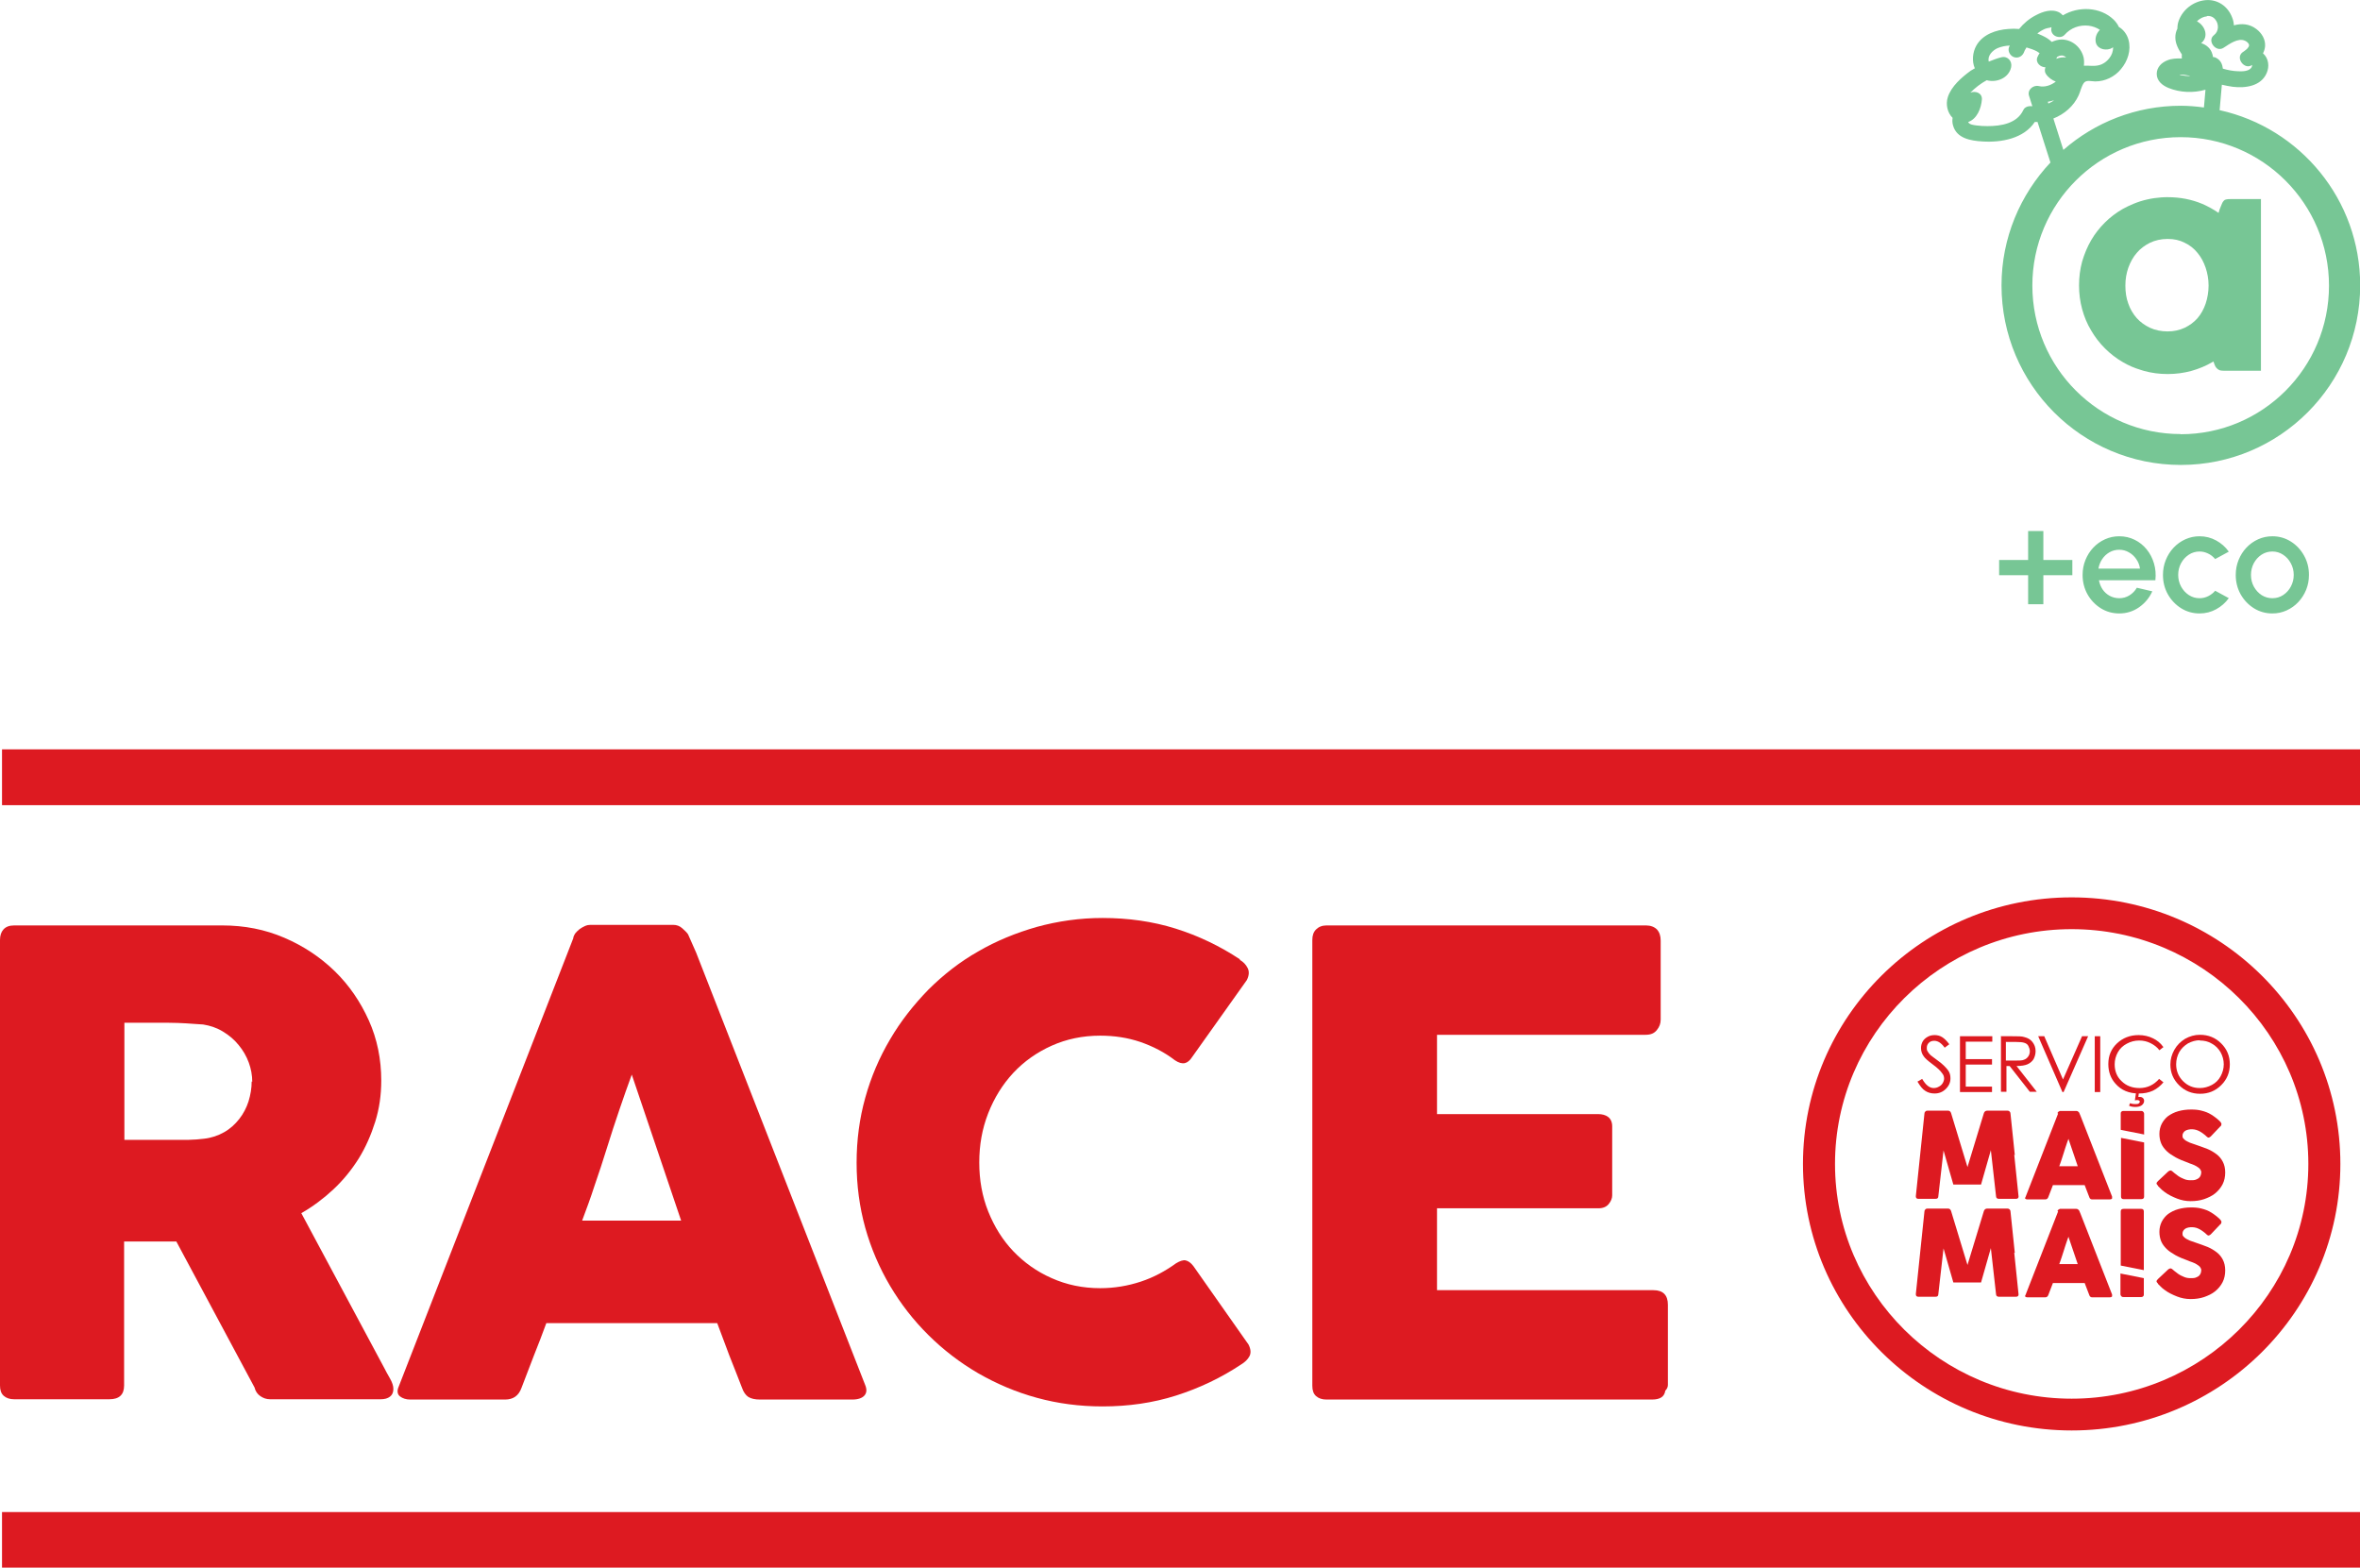
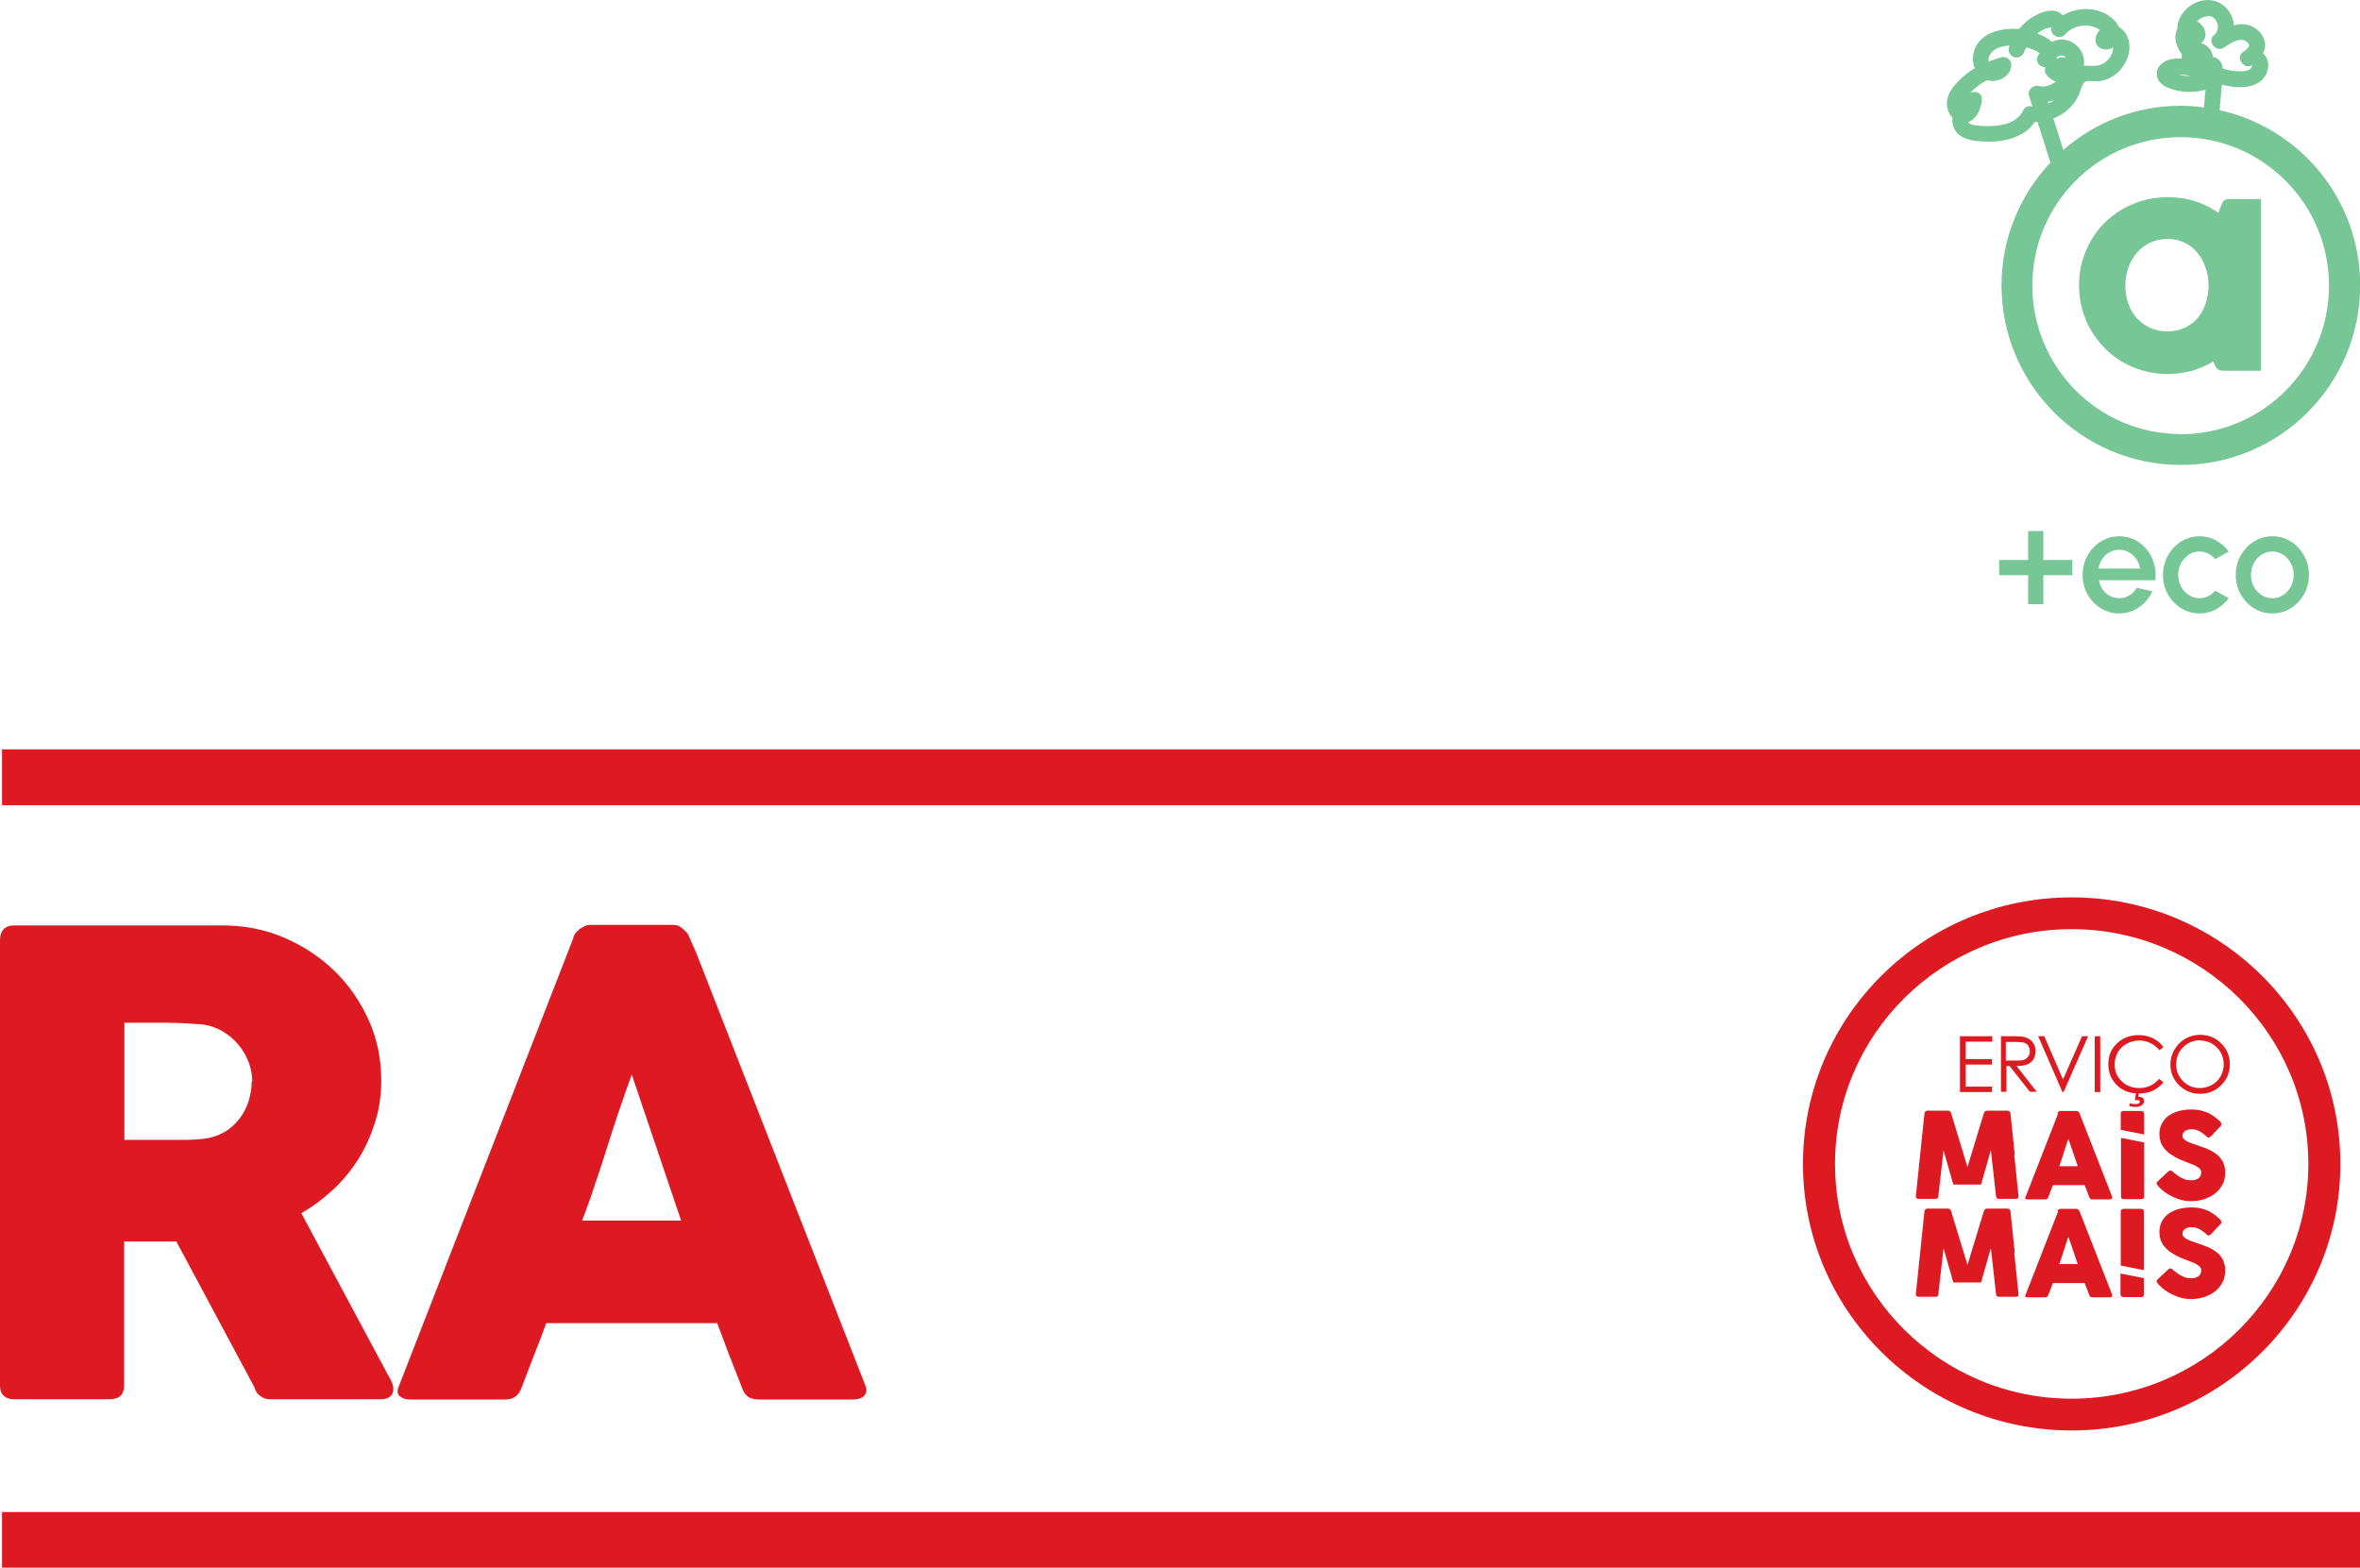
<svg xmlns="http://www.w3.org/2000/svg" width="274" height="182" viewBox="0 0 274 182" fill="none">
  <g clip-path="url(#clip0_834_766)">
    <path d="M274 87H0.234V93.482H274V87Z" fill="#DD1A21" />
    <path d="M274 175.552H0.234V182.033H274V175.552Z" fill="#DD1A21" />
    <path d="M0 109.138C0 108.606 0.134 108.207 0.402 107.908C0.67 107.609 1.072 107.443 1.642 107.443H25.802C28.382 107.443 30.761 107.908 33.006 108.872C35.251 109.836 37.195 111.132 38.87 112.761C40.545 114.39 41.852 116.318 42.824 118.478C43.796 120.639 44.265 122.999 44.265 125.459C44.265 127.154 44.03 128.749 43.561 130.245C43.092 131.741 42.455 133.204 41.651 134.5C40.813 135.83 39.842 137.026 38.703 138.09C37.563 139.154 36.323 140.084 34.983 140.849L44.6 158.798C44.767 159.131 45.002 159.563 45.27 160.028C45.538 160.494 45.672 160.893 45.672 161.258C45.672 161.657 45.538 161.956 45.27 162.156C45.002 162.355 44.667 162.455 44.198 162.455H31.364C30.928 162.455 30.56 162.322 30.225 162.089C29.89 161.857 29.655 161.524 29.555 161.092L20.474 144.14H14.409V160.859C14.409 161.923 13.839 162.455 12.7 162.455H1.642C1.139 162.455 0.737 162.322 0.436 162.056C0.134 161.79 0 161.391 0 160.859V109.138ZM29.287 125.592C29.287 124.86 29.152 124.096 28.884 123.365C28.616 122.633 28.214 121.935 27.712 121.337C27.209 120.705 26.606 120.207 25.902 119.775C25.198 119.343 24.428 119.077 23.59 118.944C22.886 118.91 22.25 118.844 21.613 118.811C20.976 118.777 20.34 118.744 19.602 118.744H14.442V132.339H21.311C21.747 132.339 22.149 132.339 22.518 132.306C22.853 132.306 23.255 132.24 23.691 132.206C24.562 132.107 25.332 131.841 26.036 131.442C26.74 131.043 27.309 130.511 27.779 129.913C28.248 129.315 28.616 128.617 28.851 127.885C29.085 127.121 29.22 126.356 29.22 125.558L29.287 125.592Z" fill="#DD1A21" />
    <path d="M66.548 108.872C66.548 108.872 66.648 108.573 66.782 108.373C66.916 108.207 67.084 108.041 67.285 107.875C67.486 107.742 67.687 107.609 67.922 107.509C68.156 107.409 68.357 107.376 68.558 107.376H78.142C78.577 107.376 78.912 107.509 79.214 107.775C79.516 108.041 79.75 108.274 79.884 108.473L80.823 110.601L100.459 160.826C100.66 161.325 100.626 161.724 100.358 162.023C100.09 162.322 99.621 162.488 98.951 162.488H88.228C87.658 162.488 87.223 162.388 86.888 162.189C86.586 161.99 86.318 161.624 86.15 161.125C85.648 159.862 85.179 158.599 84.676 157.369C84.207 156.106 83.738 154.876 83.269 153.613H63.431C62.962 154.876 62.493 156.139 61.991 157.369C61.522 158.632 61.019 159.862 60.55 161.125C60.215 162.056 59.578 162.488 58.64 162.488H47.615C47.146 162.488 46.744 162.355 46.443 162.123C46.141 161.89 46.074 161.491 46.275 161.026L66.581 108.872H66.548ZM73.35 124.761C72.881 126.024 72.412 127.387 71.909 128.849C71.406 130.312 70.937 131.774 70.468 133.27C69.999 134.766 69.53 136.229 69.027 137.658C68.558 139.12 68.056 140.45 67.587 141.713H79.08L73.35 124.761Z" fill="#DD1A21" />
-     <path d="M143.919 111.431C144.355 111.664 144.656 111.996 144.857 112.395C145.058 112.794 145.025 113.26 144.757 113.791L138.424 122.7C138.156 123.132 137.854 123.365 137.552 123.431C137.251 123.498 136.849 123.398 136.413 123.099C135.207 122.168 133.833 121.47 132.392 120.971C130.918 120.473 129.376 120.24 127.734 120.24C125.69 120.24 123.814 120.639 122.105 121.403C120.396 122.168 118.888 123.232 117.648 124.561C116.408 125.891 115.437 127.453 114.733 129.248C114.029 131.043 113.694 132.938 113.694 134.965C113.694 136.993 114.029 138.888 114.733 140.649C115.437 142.411 116.408 143.973 117.648 145.27C118.888 146.566 120.362 147.63 122.105 148.394C123.814 149.159 125.69 149.558 127.734 149.558C129.376 149.558 130.951 149.292 132.459 148.793C133.967 148.295 135.307 147.563 136.547 146.666C136.983 146.4 137.385 146.267 137.653 146.333C137.955 146.4 138.256 146.599 138.558 146.998L144.958 156.106C145.226 156.638 145.259 157.103 145.058 157.469C144.857 157.834 144.556 158.134 144.12 158.4C141.775 159.962 139.261 161.158 136.547 162.023C133.833 162.887 130.985 163.286 128.002 163.286C125.355 163.286 122.809 162.953 120.396 162.289C117.95 161.624 115.705 160.66 113.56 159.43C111.449 158.2 109.506 156.704 107.797 155.009C106.054 153.281 104.58 151.386 103.34 149.292C102.1 147.198 101.129 144.937 100.458 142.544C99.788 140.118 99.453 137.625 99.453 134.999C99.453 132.373 99.788 129.846 100.458 127.453C101.129 125.027 102.1 122.766 103.34 120.672C104.58 118.545 106.088 116.65 107.797 114.888C109.539 113.16 111.449 111.664 113.56 110.467C115.671 109.238 117.95 108.307 120.396 107.609C122.842 106.944 125.355 106.578 128.002 106.578C130.985 106.578 133.833 106.977 136.48 107.808C139.127 108.639 141.64 109.836 143.986 111.398L143.919 111.431Z" fill="#DD1A21" />
-     <path d="M152.363 109.138C152.363 108.606 152.497 108.207 152.799 107.908C153.1 107.609 153.503 107.443 154.005 107.443H191.099C191.635 107.443 192.071 107.609 192.373 107.908C192.674 108.24 192.808 108.673 192.808 109.204V118.379C192.808 118.811 192.674 119.21 192.373 119.575C192.071 119.974 191.635 120.14 191.066 120.14H166.839V129.348H185.537C186.006 129.348 186.408 129.448 186.71 129.68C187.011 129.913 187.179 130.279 187.179 130.777V138.788C187.179 139.12 187.045 139.453 186.777 139.785C186.509 140.118 186.106 140.284 185.57 140.284H166.839V149.79H191.97C193.076 149.79 193.646 150.356 193.646 151.486V160.793C193.646 161.026 193.545 161.258 193.344 161.458C193.244 162.156 192.741 162.488 191.803 162.488H154.005C153.503 162.488 153.1 162.355 152.799 162.089C152.497 161.823 152.363 161.424 152.363 160.893V109.138Z" fill="#DD1A21" />
-     <path d="M222.598 125.592L223.167 125.259C223.569 125.957 224.005 126.323 224.508 126.323C224.742 126.323 224.943 126.257 225.111 126.157C225.312 126.057 225.446 125.924 225.546 125.758C225.647 125.592 225.714 125.392 225.714 125.226C225.714 124.993 225.647 124.794 225.479 124.595C225.278 124.295 224.91 123.963 224.374 123.564C223.837 123.165 223.502 122.866 223.368 122.667C223.134 122.367 223.033 122.035 223.033 121.669C223.033 121.403 223.1 121.138 223.234 120.905C223.368 120.672 223.569 120.506 223.804 120.373C224.039 120.24 224.307 120.174 224.608 120.174C224.91 120.174 225.211 120.24 225.479 120.406C225.747 120.572 226.016 120.838 226.317 121.237L225.781 121.636C225.546 121.304 225.312 121.104 225.144 121.005C224.977 120.905 224.776 120.838 224.575 120.838C224.307 120.838 224.106 120.905 223.938 121.071C223.77 121.237 223.703 121.437 223.703 121.669C223.703 121.802 223.703 121.935 223.804 122.068C223.871 122.201 223.972 122.334 224.139 122.5C224.24 122.567 224.508 122.8 224.977 123.132C225.546 123.531 225.915 123.93 226.15 124.229C226.384 124.528 226.451 124.86 226.451 125.193C226.451 125.658 226.284 126.057 225.915 126.423C225.546 126.788 225.111 126.955 224.608 126.955C224.206 126.955 223.837 126.855 223.536 126.655C223.201 126.456 222.933 126.09 222.631 125.592H222.598Z" fill="#DD1A21" />
    <path d="M227.557 120.307H231.31V120.938H228.227V122.966H231.276V123.597H228.227V126.157H231.276V126.788H227.557V120.307Z" fill="#DD1A21" />
    <path d="M232.248 120.307H233.555C234.292 120.307 234.761 120.307 235.029 120.406C235.431 120.506 235.733 120.672 235.968 120.971C236.202 121.271 236.336 121.603 236.336 122.035C236.336 122.401 236.236 122.7 236.102 122.966C235.934 123.232 235.699 123.431 235.398 123.564C235.096 123.697 234.661 123.764 234.125 123.764L236.47 126.755H235.666L233.32 123.764H232.952V126.755H232.315V120.273L232.248 120.307ZM232.885 120.938V123.132H234.024C234.46 123.132 234.795 123.132 234.996 123.032C235.197 122.966 235.364 122.833 235.498 122.633C235.632 122.434 235.666 122.235 235.666 122.035C235.666 121.836 235.599 121.636 235.498 121.437C235.398 121.237 235.23 121.138 235.029 121.071C234.828 121.005 234.527 120.971 234.058 120.971H232.918L232.885 120.938Z" fill="#DD1A21" />
    <path d="M236.638 120.307H237.341L239.519 125.326L241.731 120.307H242.435L239.586 126.788H239.452L236.638 120.307Z" fill="#DD1A21" />
    <path d="M243.205 120.307H243.842V126.788H243.205V120.307Z" fill="#DD1A21" />
    <path d="M251.214 121.536L250.711 121.935C250.443 121.57 250.075 121.304 249.673 121.104C249.27 120.905 248.835 120.805 248.366 120.805C247.83 120.805 247.36 120.938 246.925 121.171C246.489 121.403 246.121 121.736 245.886 122.168C245.651 122.6 245.517 123.065 245.517 123.564C245.517 124.362 245.786 125.027 246.322 125.525C246.858 126.057 247.561 126.323 248.399 126.323C249.304 126.323 250.075 125.957 250.678 125.259L251.18 125.658C250.845 126.057 250.443 126.389 249.974 126.622C249.471 126.855 248.935 126.955 248.332 126.955C247.193 126.955 246.288 126.589 245.618 125.824C245.048 125.193 244.78 124.428 244.78 123.531C244.78 122.567 245.115 121.769 245.786 121.138C246.456 120.506 247.293 120.174 248.299 120.174C248.902 120.174 249.471 120.307 249.941 120.539C250.443 120.772 250.845 121.104 251.147 121.536H251.214ZM247.93 126.822H248.332L248.265 127.353C248.265 127.353 248.399 127.353 248.433 127.353C248.567 127.353 248.701 127.387 248.801 127.486C248.902 127.586 248.935 127.686 248.935 127.819C248.935 128.018 248.835 128.184 248.667 128.317C248.5 128.45 248.232 128.517 247.93 128.517C247.662 128.517 247.427 128.484 247.193 128.384L247.293 128.085C247.494 128.151 247.662 128.184 247.83 128.184C248.064 128.184 248.198 128.184 248.299 128.118C248.399 128.051 248.433 127.985 248.433 127.919C248.433 127.885 248.433 127.819 248.366 127.786C248.332 127.752 248.265 127.719 248.165 127.719C248.098 127.719 247.997 127.719 247.863 127.752L247.997 126.855L247.93 126.822Z" fill="#DD1A21" />
    <path d="M255.402 120.14C256.408 120.14 257.212 120.473 257.882 121.138C258.552 121.802 258.887 122.6 258.887 123.564C258.887 124.528 258.552 125.326 257.882 125.991C257.212 126.655 256.408 126.988 255.436 126.988C254.464 126.988 253.66 126.655 252.99 125.991C252.319 125.326 251.984 124.528 251.984 123.597C251.984 122.966 252.152 122.401 252.453 121.869C252.755 121.337 253.157 120.938 253.693 120.606C254.229 120.307 254.799 120.14 255.402 120.14ZM255.402 120.772C254.933 120.772 254.464 120.905 254.028 121.138C253.593 121.404 253.258 121.736 253.023 122.135C252.789 122.567 252.655 123.032 252.655 123.564C252.655 124.329 252.923 124.993 253.459 125.525C253.995 126.057 254.632 126.323 255.402 126.323C255.905 126.323 256.374 126.19 256.81 125.957C257.245 125.725 257.58 125.392 257.815 124.96C258.049 124.528 258.183 124.063 258.183 123.564C258.183 123.066 258.049 122.6 257.815 122.168C257.58 121.769 257.245 121.404 256.81 121.171C256.374 120.905 255.905 120.805 255.402 120.805V120.772Z" fill="#DD1A21" />
    <path d="M238.883 129.248C238.883 129.248 238.883 129.182 238.917 129.148C238.917 129.148 238.984 129.082 239.017 129.049C239.051 129.049 239.084 129.015 239.151 128.982C239.185 128.982 239.218 128.982 239.285 128.982H241.061C241.061 128.982 241.195 128.982 241.262 129.049C241.329 129.082 241.363 129.148 241.396 129.182L241.564 129.58L245.216 138.921C245.216 138.921 245.216 139.087 245.216 139.154C245.149 139.22 245.082 139.253 244.948 139.253H242.938C242.938 139.253 242.736 139.253 242.703 139.187C242.636 139.154 242.602 139.087 242.569 138.987C242.468 138.755 242.401 138.522 242.301 138.289C242.2 138.057 242.133 137.824 242.033 137.591H238.347C238.246 137.824 238.179 138.057 238.079 138.289C237.978 138.522 237.911 138.755 237.811 138.987C237.744 139.154 237.643 139.253 237.442 139.253H235.398C235.398 139.253 235.231 139.253 235.164 139.187C235.097 139.154 235.097 139.087 235.164 138.987L238.95 129.281L238.883 129.248ZM240.156 132.206C240.056 132.439 239.989 132.705 239.888 132.971C239.788 133.237 239.721 133.503 239.62 133.802C239.52 134.068 239.453 134.367 239.352 134.633C239.252 134.899 239.185 135.165 239.084 135.398H241.229L240.156 132.24V132.206Z" fill="#DD1A21" />
    <path d="M252.152 135.929C252.152 135.929 252.319 136.095 252.453 136.195C252.588 136.295 252.722 136.395 252.889 136.528C253.124 136.694 253.358 136.794 253.593 136.893C253.827 136.993 254.062 137.026 254.33 137.026C254.565 137.026 254.766 137.026 254.933 136.96C255.101 136.893 255.235 136.827 255.302 136.76C255.402 136.661 255.469 136.561 255.503 136.461C255.536 136.361 255.57 136.228 255.57 136.095C255.57 135.963 255.503 135.83 255.402 135.697C255.302 135.597 255.168 135.497 255 135.397C254.833 135.298 254.665 135.231 254.498 135.165C254.33 135.098 254.162 135.065 254.062 134.999C253.492 134.799 253.023 134.6 252.588 134.367C252.185 134.134 251.817 133.902 251.549 133.636C251.281 133.37 251.046 133.071 250.912 132.738C250.778 132.406 250.711 132.04 250.711 131.641C250.711 131.209 250.812 130.81 250.979 130.478C251.147 130.146 251.415 129.813 251.716 129.58C252.051 129.348 252.42 129.148 252.889 129.015C253.358 128.882 253.861 128.816 254.397 128.816C254.833 128.816 255.235 128.849 255.603 128.949C256.005 129.049 256.374 129.182 256.743 129.414C256.91 129.514 257.044 129.614 257.178 129.713C257.312 129.813 257.446 129.913 257.547 130.013C257.647 130.112 257.748 130.179 257.815 130.278C257.882 130.378 257.915 130.445 257.915 130.478C257.915 130.511 257.915 130.578 257.882 130.644C257.882 130.711 257.815 130.744 257.748 130.81L256.676 131.94C256.676 131.94 256.508 132.073 256.441 132.073C256.374 132.073 256.307 132.073 256.274 132.007C256.206 131.974 256.173 131.94 256.106 131.874L256.039 131.808C256.039 131.808 255.838 131.641 255.737 131.575C255.637 131.508 255.503 131.409 255.369 131.342C255.235 131.276 255.101 131.209 254.967 131.176C254.833 131.143 254.665 131.109 254.531 131.109C254.397 131.109 254.229 131.109 254.095 131.143C253.961 131.176 253.827 131.209 253.727 131.276C253.626 131.342 253.559 131.409 253.492 131.508C253.425 131.608 253.392 131.708 253.392 131.841C253.392 131.974 253.392 132.073 253.492 132.173C253.559 132.273 253.66 132.339 253.794 132.439C253.928 132.506 254.095 132.605 254.263 132.672C254.464 132.738 254.665 132.805 254.933 132.904C255.436 133.071 255.871 133.237 256.307 133.403C256.709 133.569 257.078 133.802 257.379 134.035C257.681 134.267 257.915 134.566 258.083 134.899C258.25 135.231 258.351 135.63 258.351 136.129C258.351 136.627 258.251 137.093 258.049 137.492C257.848 137.89 257.547 138.256 257.178 138.555C256.81 138.854 256.374 139.054 255.905 139.22C255.402 139.386 254.9 139.453 254.33 139.453C253.794 139.453 253.258 139.353 252.755 139.154C252.252 138.954 251.75 138.721 251.314 138.389C251.113 138.256 250.979 138.123 250.845 137.99C250.711 137.857 250.611 137.757 250.544 137.691V137.658C250.443 137.558 250.376 137.458 250.376 137.392C250.376 137.325 250.443 137.226 250.544 137.126L251.75 135.996C251.75 135.996 251.917 135.896 251.984 135.896C252.018 135.896 252.085 135.896 252.118 135.929C252.152 135.929 252.219 135.996 252.286 136.062L252.152 135.929Z" fill="#DD1A21" />
    <path d="M240.525 166.078C223.335 166.078 209.328 152.217 209.328 135.132C209.328 118.046 223.301 104.185 240.525 104.185C257.748 104.185 271.721 118.046 271.721 135.132C271.721 152.217 257.748 166.078 240.525 166.078ZM240.525 107.875C225.379 107.875 213.048 120.107 213.048 135.132C213.048 150.156 225.379 162.388 240.525 162.388C255.671 162.388 268.002 150.156 268.002 135.132C268.002 120.107 255.671 107.875 240.525 107.875Z" fill="#DD1A21" />
    <path d="M233.923 134.101C233.756 132.506 233.588 130.91 233.421 129.281C233.421 129.182 233.387 129.115 233.32 129.049C233.253 128.982 233.186 128.949 233.085 128.949H230.706C230.539 128.949 230.405 129.049 230.338 129.215L228.428 135.497L226.518 129.215C226.451 129.049 226.35 128.949 226.183 128.949H223.77C223.77 128.949 223.602 128.949 223.535 129.049C223.468 129.115 223.435 129.182 223.435 129.248L222.43 138.888C222.43 139.087 222.53 139.187 222.731 139.187H224.708C224.943 139.187 225.043 139.087 225.043 138.888L225.647 133.569L226.786 137.525H230.003L231.142 133.536L231.745 138.888C231.745 139.087 231.879 139.187 232.08 139.187H234.057C234.258 139.187 234.359 139.087 234.359 138.921C234.191 137.259 234.024 135.663 233.856 134.068L233.923 134.101Z" fill="#DD1A21" />
    <path d="M248.935 131.741V129.281C248.935 129.281 248.901 129.115 248.801 129.049C248.734 128.982 248.633 128.982 248.566 128.982H246.522C246.522 128.982 246.355 128.982 246.288 129.082C246.221 129.148 246.221 129.215 246.221 129.281V131.176L248.901 131.708L248.935 131.741Z" fill="#DD1A21" />
    <path d="M246.254 132.107V138.921C246.254 139.12 246.354 139.22 246.555 139.22H248.6C248.834 139.22 248.935 139.12 248.935 138.921V132.639L246.254 132.107Z" fill="#DD1A21" />
    <path d="M238.883 140.616C238.883 140.616 238.883 140.55 238.917 140.516C238.917 140.516 238.984 140.45 239.017 140.417C239.051 140.417 239.084 140.383 239.151 140.35C239.185 140.35 239.218 140.35 239.285 140.35H241.061C241.061 140.35 241.195 140.35 241.262 140.417C241.329 140.45 241.363 140.516 241.396 140.55L241.564 140.948L245.216 150.289C245.216 150.289 245.216 150.455 245.216 150.522C245.149 150.588 245.082 150.621 244.948 150.621H242.938C242.938 150.621 242.736 150.621 242.703 150.555C242.636 150.522 242.602 150.455 242.569 150.355C242.468 150.123 242.401 149.89 242.301 149.657C242.2 149.425 242.133 149.192 242.033 148.959H238.347C238.246 149.192 238.179 149.425 238.079 149.657C237.978 149.89 237.911 150.123 237.811 150.355C237.744 150.522 237.643 150.621 237.442 150.621H235.398C235.398 150.621 235.231 150.621 235.164 150.555C235.097 150.522 235.097 150.455 235.164 150.355L238.95 140.649L238.883 140.616ZM240.156 143.574C240.056 143.807 239.989 144.073 239.888 144.339C239.788 144.605 239.721 144.871 239.62 145.17C239.52 145.436 239.453 145.735 239.352 146.001C239.252 146.267 239.185 146.533 239.084 146.765H241.229L240.156 143.608V143.574Z" fill="#DD1A21" />
    <path d="M252.152 147.297C252.152 147.297 252.319 147.464 252.453 147.563C252.588 147.663 252.722 147.763 252.889 147.896C253.124 148.062 253.358 148.162 253.593 148.261C253.827 148.361 254.062 148.394 254.33 148.394C254.565 148.394 254.766 148.394 254.933 148.328C255.101 148.261 255.235 148.195 255.302 148.128C255.402 148.029 255.469 147.929 255.503 147.829C255.536 147.73 255.57 147.597 255.57 147.464C255.57 147.331 255.503 147.198 255.402 147.065C255.302 146.965 255.168 146.865 255 146.766C254.833 146.666 254.665 146.599 254.498 146.533C254.33 146.466 254.162 146.433 254.062 146.367C253.492 146.167 253.023 145.968 252.588 145.735C252.185 145.502 251.817 145.27 251.549 145.004C251.281 144.738 251.046 144.439 250.912 144.106C250.778 143.774 250.711 143.408 250.711 143.009C250.711 142.577 250.812 142.178 250.979 141.846C251.147 141.514 251.415 141.181 251.716 140.949C252.051 140.716 252.42 140.516 252.889 140.384C253.358 140.251 253.861 140.184 254.397 140.184C254.833 140.184 255.235 140.217 255.603 140.317C256.005 140.417 256.374 140.55 256.743 140.782C256.91 140.882 257.044 140.982 257.178 141.082C257.312 141.181 257.446 141.281 257.547 141.381C257.647 141.48 257.748 141.547 257.815 141.647C257.882 141.746 257.915 141.813 257.915 141.846C257.915 141.879 257.915 141.946 257.882 142.012C257.882 142.079 257.815 142.112 257.748 142.178L256.676 143.309C256.676 143.309 256.508 143.442 256.441 143.442C256.374 143.442 256.307 143.442 256.274 143.375C256.206 143.342 256.173 143.309 256.106 143.242L256.039 143.176C256.039 143.176 255.838 143.009 255.737 142.943C255.637 142.877 255.503 142.777 255.369 142.71C255.235 142.644 255.101 142.577 254.967 142.544C254.833 142.511 254.665 142.478 254.531 142.478C254.397 142.478 254.229 142.478 254.095 142.511C253.961 142.544 253.827 142.577 253.727 142.644C253.626 142.71 253.559 142.777 253.492 142.877C253.425 142.976 253.392 143.076 253.392 143.209C253.392 143.342 253.392 143.442 253.492 143.541C253.559 143.641 253.66 143.708 253.794 143.807C253.928 143.874 254.095 143.973 254.263 144.04C254.464 144.106 254.665 144.173 254.933 144.273C255.436 144.439 255.871 144.605 256.307 144.771C256.709 144.937 257.078 145.17 257.379 145.403C257.681 145.635 257.915 145.935 258.083 146.267C258.25 146.599 258.351 146.998 258.351 147.497C258.351 147.995 258.251 148.461 258.049 148.86C257.848 149.259 257.547 149.624 257.178 149.923C256.81 150.223 256.374 150.422 255.905 150.588C255.402 150.754 254.9 150.821 254.33 150.821C253.794 150.821 253.258 150.721 252.755 150.522C252.252 150.322 251.75 150.09 251.314 149.757C251.113 149.624 250.979 149.491 250.845 149.358C250.711 149.225 250.611 149.126 250.544 149.059V149.026C250.443 148.926 250.376 148.826 250.376 148.76C250.376 148.694 250.443 148.594 250.544 148.494L251.75 147.364C251.75 147.364 251.917 147.264 251.984 147.264C252.018 147.264 252.085 147.264 252.118 147.297C252.152 147.297 252.219 147.364 252.286 147.43L252.152 147.297Z" fill="#DD1A21" />
    <path d="M233.923 145.469C233.756 143.874 233.588 142.278 233.421 140.649C233.421 140.55 233.387 140.483 233.32 140.417C233.253 140.35 233.186 140.317 233.085 140.317H230.706C230.539 140.317 230.405 140.417 230.338 140.583L228.428 146.865L226.518 140.583C226.451 140.417 226.35 140.317 226.183 140.317H223.77C223.77 140.317 223.602 140.317 223.535 140.417C223.468 140.483 223.435 140.55 223.435 140.616L222.43 150.256C222.43 150.455 222.53 150.555 222.731 150.555H224.708C224.943 150.555 225.043 150.455 225.043 150.256L225.647 144.937L226.786 148.893H230.003L231.142 144.904L231.745 150.256C231.745 150.455 231.879 150.555 232.08 150.555H234.057C234.258 150.555 234.359 150.455 234.359 150.289C234.191 148.627 234.024 147.031 233.856 145.436L233.923 145.469Z" fill="#DD1A21" />
    <path d="M248.902 147.463V140.649C248.902 140.45 248.802 140.35 248.601 140.35H246.557C246.322 140.35 246.222 140.45 246.222 140.649V146.932L248.902 147.463Z" fill="#DD1A21" />
    <path d="M246.188 147.829V150.289C246.188 150.289 246.221 150.455 246.322 150.522C246.389 150.588 246.489 150.588 246.556 150.588H248.6C248.6 150.588 248.768 150.588 248.835 150.488C248.902 150.422 248.902 150.355 248.902 150.289V148.394L246.221 147.862L246.188 147.829Z" fill="#DD1A21" />
  </g>
  <g clip-path="url(#clip1_834_766)">
    <path d="M257.7 12.819C257.78 11.838 257.88 10.836 257.96 9.855C257.96 9.855 257.96 9.855 257.96 9.835C258.38 9.935 258.8 10.015 259.22 10.075C260.68 10.255 262.5 10.015 263.16 8.493C263.5 7.731 263.4 6.81 262.78 6.229C262.78 6.229 262.74 6.229 262.74 6.189C262.86 5.949 262.96 5.668 262.98 5.368C263.04 4.567 262.58 3.826 261.96 3.365C261.14 2.744 260.22 2.704 259.36 2.944C259.34 2.644 259.28 2.323 259.16 2.043C258.68 0.741 257.46 -0.12 256.04 0.02C254.64 0.16 253.4 1.122 252.94 2.444C252.84 2.724 252.8 3.025 252.8 3.325C252.64 3.645 252.56 3.986 252.56 4.346C252.56 5.068 252.92 5.729 253.32 6.329C253.3 6.49 253.3 6.63 253.32 6.79C252.72 6.77 252.14 6.79 251.62 7.01C250.96 7.271 250.4 7.812 250.4 8.573C250.4 9.414 251.08 9.935 251.78 10.215C253.12 10.756 254.66 10.816 256.06 10.415C256 11.097 255.94 11.797 255.88 12.479C255 12.358 254.1 12.278 253.2 12.278C247.98 12.278 243.2 14.221 239.56 17.406C239.18 16.184 238.78 14.962 238.4 13.76C239.66 13.26 240.76 12.338 241.34 11.056C241.54 10.616 241.64 10.075 241.92 9.654C242.2 9.234 242.82 9.454 243.26 9.454C244.4 9.454 245.52 8.913 246.24 8.032C247.02 7.111 247.46 5.829 247.12 4.607C246.94 3.966 246.52 3.425 246 3.125C245.86 2.804 245.64 2.524 245.4 2.283C243.84 0.781 241.32 0.701 239.5 1.783C239.38 1.662 239.26 1.542 239.12 1.462C238.24 0.981 237.16 1.342 236.34 1.783C235.6 2.163 234.94 2.724 234.42 3.365C234 3.325 233.58 3.325 233.16 3.365C231.74 3.465 230.2 3.986 229.46 5.288C229.02 6.069 228.92 7.111 229.28 7.932C229.12 8.032 228.96 8.112 228.8 8.212C227.76 8.973 226.54 10.015 226.14 11.297C225.88 12.118 226.1 13.099 226.7 13.68C226.66 13.961 226.66 14.241 226.74 14.521C227.14 16.084 228.82 16.344 230.18 16.424C232.36 16.565 234.98 16.084 236.24 14.161C236.34 14.161 236.46 14.161 236.56 14.161C237.06 15.723 237.56 17.286 238.06 18.868C234.56 22.593 232.38 27.601 232.38 33.129C232.38 44.646 241.7 53.98 253.2 53.98C264.7 53.98 274.02 44.646 274.02 33.129C274.02 23.174 267.04 14.862 257.74 12.799L257.7 12.819ZM254.66 3.505C254.64 3.585 254.7 3.465 254.66 3.505V3.505ZM261.48 7.531C261.38 7.591 261.44 7.531 261.48 7.531V7.531ZM256.22 1.863C256.64 1.823 256.96 1.963 257.2 2.263C257.64 2.804 257.62 3.645 257.04 4.086C256.2 4.727 257.28 6.129 258.16 5.548C258.82 5.128 259.82 4.366 260.64 4.727C260.84 4.807 261.12 5.027 261.12 5.248C261.12 5.508 260.8 5.769 260.54 5.949C260.46 6.009 260.4 6.049 260.34 6.089C259.52 6.75 260.6 8.152 261.46 7.551C261.46 7.551 261.46 7.551 261.48 7.551C261.48 7.551 261.48 7.551 261.48 7.571C261.48 7.611 261.44 7.792 261.36 7.892C261.02 8.312 260.28 8.292 259.82 8.272C259.22 8.252 258.64 8.132 258.08 7.972C258.02 7.471 257.84 7.01 257.32 6.73C257.2 6.65 257.04 6.63 256.92 6.61C256.92 6.49 256.9 6.389 256.86 6.289C256.68 5.608 256.14 5.188 255.56 5.007C256.5 4.246 256 2.964 255.08 2.484C255.1 2.464 255.12 2.424 255.14 2.404C255.44 2.123 255.86 1.923 256.22 1.903V1.863ZM254.2 8.833C253.88 8.833 253.58 8.793 253.26 8.733C253.18 8.733 253.12 8.693 253.04 8.653C253.04 8.653 253.04 8.653 253.06 8.653C253.48 8.653 253.9 8.733 254.32 8.813C254.28 8.813 254.24 8.813 254.2 8.813V8.833ZM237.74 11.818C238 11.777 238.24 11.717 238.48 11.637C238.28 11.797 238.04 11.918 237.82 12.018C237.8 11.958 237.78 11.878 237.76 11.818H237.74ZM238.8 6.63C238.94 6.55 239.1 6.47 239.26 6.45C239.52 6.41 239.72 6.51 239.88 6.67C239.5 6.63 239.1 6.67 238.74 6.83C238.76 6.77 238.8 6.69 238.82 6.63H238.8ZM244.28 3.906C244.18 3.966 244.48 4.186 244.28 3.906V3.906ZM238.18 3.105C238.18 3.105 238.18 3.004 238.24 2.884C238.2 2.964 238.2 3.025 238.18 3.105ZM237.52 3.325C237.7 3.245 237.98 3.245 238.14 3.165C238.14 3.165 238.16 3.165 238.18 3.165C238.1 3.505 238.18 3.866 238.5 4.106C238.86 4.366 239.42 4.387 239.72 4.026C240.42 3.225 241.46 2.864 242.5 2.984C242.96 3.045 243.42 3.205 243.8 3.465C243.46 3.806 243.26 4.266 243.3 4.747C243.36 5.608 244.28 5.909 245 5.668C245.12 5.628 245.24 5.548 245.34 5.488C245.34 5.949 245.18 6.41 244.9 6.75C244.58 7.171 244.12 7.491 243.6 7.591C243.04 7.711 242.48 7.591 241.94 7.631C241.98 7.311 241.98 6.97 241.9 6.63C241.6 5.468 240.58 4.607 239.38 4.587C238.96 4.587 238.58 4.707 238.22 4.867C238.04 4.707 237.86 4.547 237.66 4.427C237.3 4.206 236.92 4.046 236.54 3.886C236.84 3.645 237.18 3.445 237.54 3.305L237.52 3.325ZM234.9 12.799C234.18 14.321 232.36 14.642 230.76 14.642C230.32 14.642 229.88 14.622 229.46 14.562C229.18 14.521 228.68 14.482 228.52 14.201C228.52 14.201 228.52 14.181 228.52 14.161C229.54 13.8 230.02 12.579 230.1 11.557C230.16 10.796 229.36 10.516 228.76 10.756C229.32 10.195 229.96 9.694 230.66 9.314C231.82 9.634 233.24 9.053 233.5 7.792C233.64 7.091 233.08 6.47 232.36 6.65C231.86 6.77 231.38 6.97 230.9 7.151C230.72 6.47 231.34 5.849 231.92 5.588C232.36 5.408 232.84 5.308 233.34 5.288C233.32 5.368 233.26 5.428 233.24 5.508C233.08 5.989 233.42 6.53 233.88 6.65C234.4 6.79 234.86 6.47 235.02 5.989C235.08 5.809 235.2 5.668 235.28 5.508C235.7 5.628 236.12 5.769 236.5 5.969C236.5 5.969 236.66 6.089 236.8 6.169C236.7 6.329 236.6 6.49 236.54 6.65C236.3 7.271 236.9 7.812 237.48 7.812C237.38 8.072 237.38 8.372 237.54 8.593C237.82 9.013 238.22 9.294 238.68 9.474C238.12 9.915 237.38 10.155 236.72 9.995C236.06 9.835 235.34 10.435 235.58 11.136C235.7 11.537 235.84 11.938 235.96 12.338C235.58 12.278 235.1 12.378 234.92 12.759L234.9 12.799ZM253.18 50.395C243.68 50.395 235.96 42.683 235.96 33.149C235.96 23.615 243.68 15.924 253.18 15.924C262.68 15.924 270.4 23.635 270.4 33.169C270.4 42.703 262.7 50.415 253.18 50.415V50.395Z" fill="#77C695" />
    <path d="M258.46 23.154C258.34 23.174 258.24 23.235 258.18 23.315C258.1 23.395 258.02 23.515 257.96 23.675C257.9 23.835 257.8 24.056 257.7 24.316L257.58 24.717C257 24.316 256.38 23.976 255.7 23.675C254.46 23.154 253.12 22.894 251.7 22.894H251.66C251.44 22.894 251.22 22.894 251 22.914C251 22.914 250.98 22.914 250.96 22.914C249.82 22.994 248.74 23.235 247.72 23.655C247.28 23.835 246.86 24.036 246.46 24.256C245.7 24.697 245 25.218 244.38 25.838C243.76 26.459 243.22 27.14 242.78 27.901C242.34 28.663 242 29.484 241.74 30.365C241.5 31.246 241.38 32.168 241.38 33.129C241.38 34.091 241.5 35.012 241.74 35.893C241.98 36.775 242.32 37.596 242.78 38.357C243.22 39.118 243.76 39.819 244.38 40.44C245 41.061 245.7 41.602 246.46 42.042C247.1 42.423 247.8 42.723 248.54 42.944C248.66 42.984 248.8 43.024 248.92 43.064C249.8 43.304 250.7 43.425 251.64 43.425H251.68C252.62 43.425 253.54 43.304 254.42 43.064C255.28 42.824 256.1 42.483 256.86 42.042C256.9 42.022 256.94 42.002 256.98 41.962C257.02 42.102 257.08 42.223 257.12 42.343C257.18 42.503 257.24 42.623 257.34 42.723C257.42 42.824 257.54 42.904 257.66 42.964C257.8 43.024 257.98 43.044 258.2 43.044H262.5V23.114H258.96C258.76 23.114 258.6 23.114 258.48 23.154H258.46ZM256.08 35.252C255.86 35.893 255.54 36.474 255.14 36.935C254.72 37.416 254.22 37.776 253.64 38.056C253.04 38.337 252.38 38.477 251.66 38.477C250.94 38.477 250.22 38.337 249.62 38.056C249.02 37.776 248.5 37.395 248.08 36.935C247.66 36.454 247.32 35.893 247.1 35.252C246.86 34.611 246.76 33.91 246.76 33.149C246.76 32.388 246.88 31.727 247.1 31.086C247.34 30.425 247.66 29.844 248.08 29.364C248.5 28.863 249.02 28.482 249.62 28.182C250.22 27.901 250.9 27.741 251.66 27.741C252.42 27.741 253.06 27.881 253.64 28.182C254.24 28.462 254.74 28.863 255.14 29.364C255.56 29.864 255.86 30.445 256.08 31.086C256.3 31.747 256.42 32.428 256.42 33.149C256.42 33.87 256.3 34.591 256.08 35.252Z" fill="#77C695" />
  </g>
  <path d="M235.469 70.15V66.784H232.103V65.016H235.469V61.65H237.237V65.016H240.603V66.784H237.237V70.15H235.469ZM246.044 71.221C245.262 71.221 244.548 71.02 243.902 70.618C243.262 70.215 242.749 69.677 242.364 69.002C241.984 68.323 241.794 67.572 241.794 66.75C241.794 66.127 241.905 65.546 242.126 65.007C242.347 64.463 242.65 63.987 243.035 63.58C243.426 63.166 243.88 62.843 244.395 62.611C244.911 62.378 245.461 62.262 246.044 62.262C246.696 62.262 247.294 62.398 247.838 62.67C248.382 62.936 248.846 63.307 249.232 63.783C249.617 64.254 249.9 64.798 250.082 65.415C250.263 66.028 250.317 66.679 250.243 67.371H243.69C243.763 67.761 243.905 68.116 244.115 68.433C244.33 68.745 244.602 68.991 244.931 69.172C245.265 69.354 245.636 69.447 246.044 69.453C246.475 69.453 246.866 69.345 247.217 69.13C247.574 68.915 247.866 68.617 248.093 68.237L249.886 68.654C249.546 69.408 249.033 70.025 248.348 70.507C247.662 70.983 246.894 71.221 246.044 71.221ZM243.63 66.019H248.458C248.402 65.611 248.257 65.243 248.025 64.914C247.798 64.58 247.512 64.316 247.166 64.124C246.826 63.925 246.452 63.826 246.044 63.826C245.642 63.826 245.268 63.922 244.922 64.115C244.582 64.308 244.299 64.571 244.072 64.906C243.851 65.234 243.704 65.605 243.63 66.019ZM257.185 68.586L258.766 69.445C258.38 69.983 257.89 70.413 257.295 70.737C256.706 71.059 256.066 71.221 255.374 71.221C254.592 71.221 253.878 71.02 253.232 70.618C252.592 70.215 252.079 69.677 251.694 69.002C251.314 68.323 251.124 67.572 251.124 66.75C251.124 66.127 251.235 65.546 251.456 65.007C251.677 64.463 251.98 63.987 252.365 63.58C252.756 63.166 253.21 62.843 253.725 62.611C254.241 62.378 254.791 62.262 255.374 62.262C256.066 62.262 256.706 62.423 257.295 62.746C257.89 63.069 258.38 63.503 258.766 64.047L257.185 64.906C256.947 64.622 256.669 64.407 256.352 64.26C256.034 64.106 255.709 64.03 255.374 64.03C254.91 64.03 254.487 64.157 254.108 64.412C253.734 64.662 253.436 64.993 253.215 65.407C253 65.815 252.892 66.263 252.892 66.75C252.892 67.232 253.003 67.679 253.224 68.093C253.445 68.501 253.742 68.83 254.116 69.079C254.496 69.328 254.915 69.453 255.374 69.453C255.726 69.453 256.06 69.374 256.377 69.215C256.695 69.056 256.964 68.847 257.185 68.586ZM263.824 71.221C263.042 71.221 262.328 71.02 261.682 70.618C261.042 70.215 260.529 69.677 260.144 69.002C259.764 68.323 259.574 67.572 259.574 66.75C259.574 66.127 259.685 65.546 259.906 65.007C260.127 64.463 260.43 63.987 260.815 63.58C261.206 63.166 261.66 62.843 262.175 62.611C262.691 62.378 263.241 62.262 263.824 62.262C264.606 62.262 265.318 62.463 265.958 62.865C266.604 63.268 267.117 63.809 267.496 64.489C267.882 65.169 268.074 65.923 268.074 66.75C268.074 67.368 267.964 67.946 267.743 68.484C267.522 69.022 267.216 69.498 266.825 69.912C266.44 70.32 265.989 70.64 265.473 70.873C264.963 71.105 264.414 71.221 263.824 71.221ZM263.824 69.453C264.295 69.453 264.717 69.328 265.091 69.079C265.465 68.83 265.76 68.501 265.975 68.093C266.196 67.679 266.306 67.232 266.306 66.75C266.306 66.257 266.193 65.804 265.966 65.39C265.745 64.976 265.448 64.648 265.074 64.404C264.7 64.155 264.283 64.03 263.824 64.03C263.36 64.03 262.938 64.155 262.558 64.404C262.184 64.653 261.886 64.985 261.665 65.398C261.45 65.812 261.342 66.263 261.342 66.75C261.342 67.254 261.456 67.71 261.682 68.118C261.909 68.526 262.209 68.852 262.583 69.096C262.963 69.334 263.377 69.453 263.824 69.453Z" fill="#77C695" />
  <defs>
    <clipPath id="clip0_834_766">
      <rect width="274" height="95" fill="white" transform="translate(0 87)" />
    </clipPath>
    <clipPath id="clip1_834_766">
      <rect width="48" height="54" fill="white" transform="translate(226)" />
    </clipPath>
  </defs>
</svg>